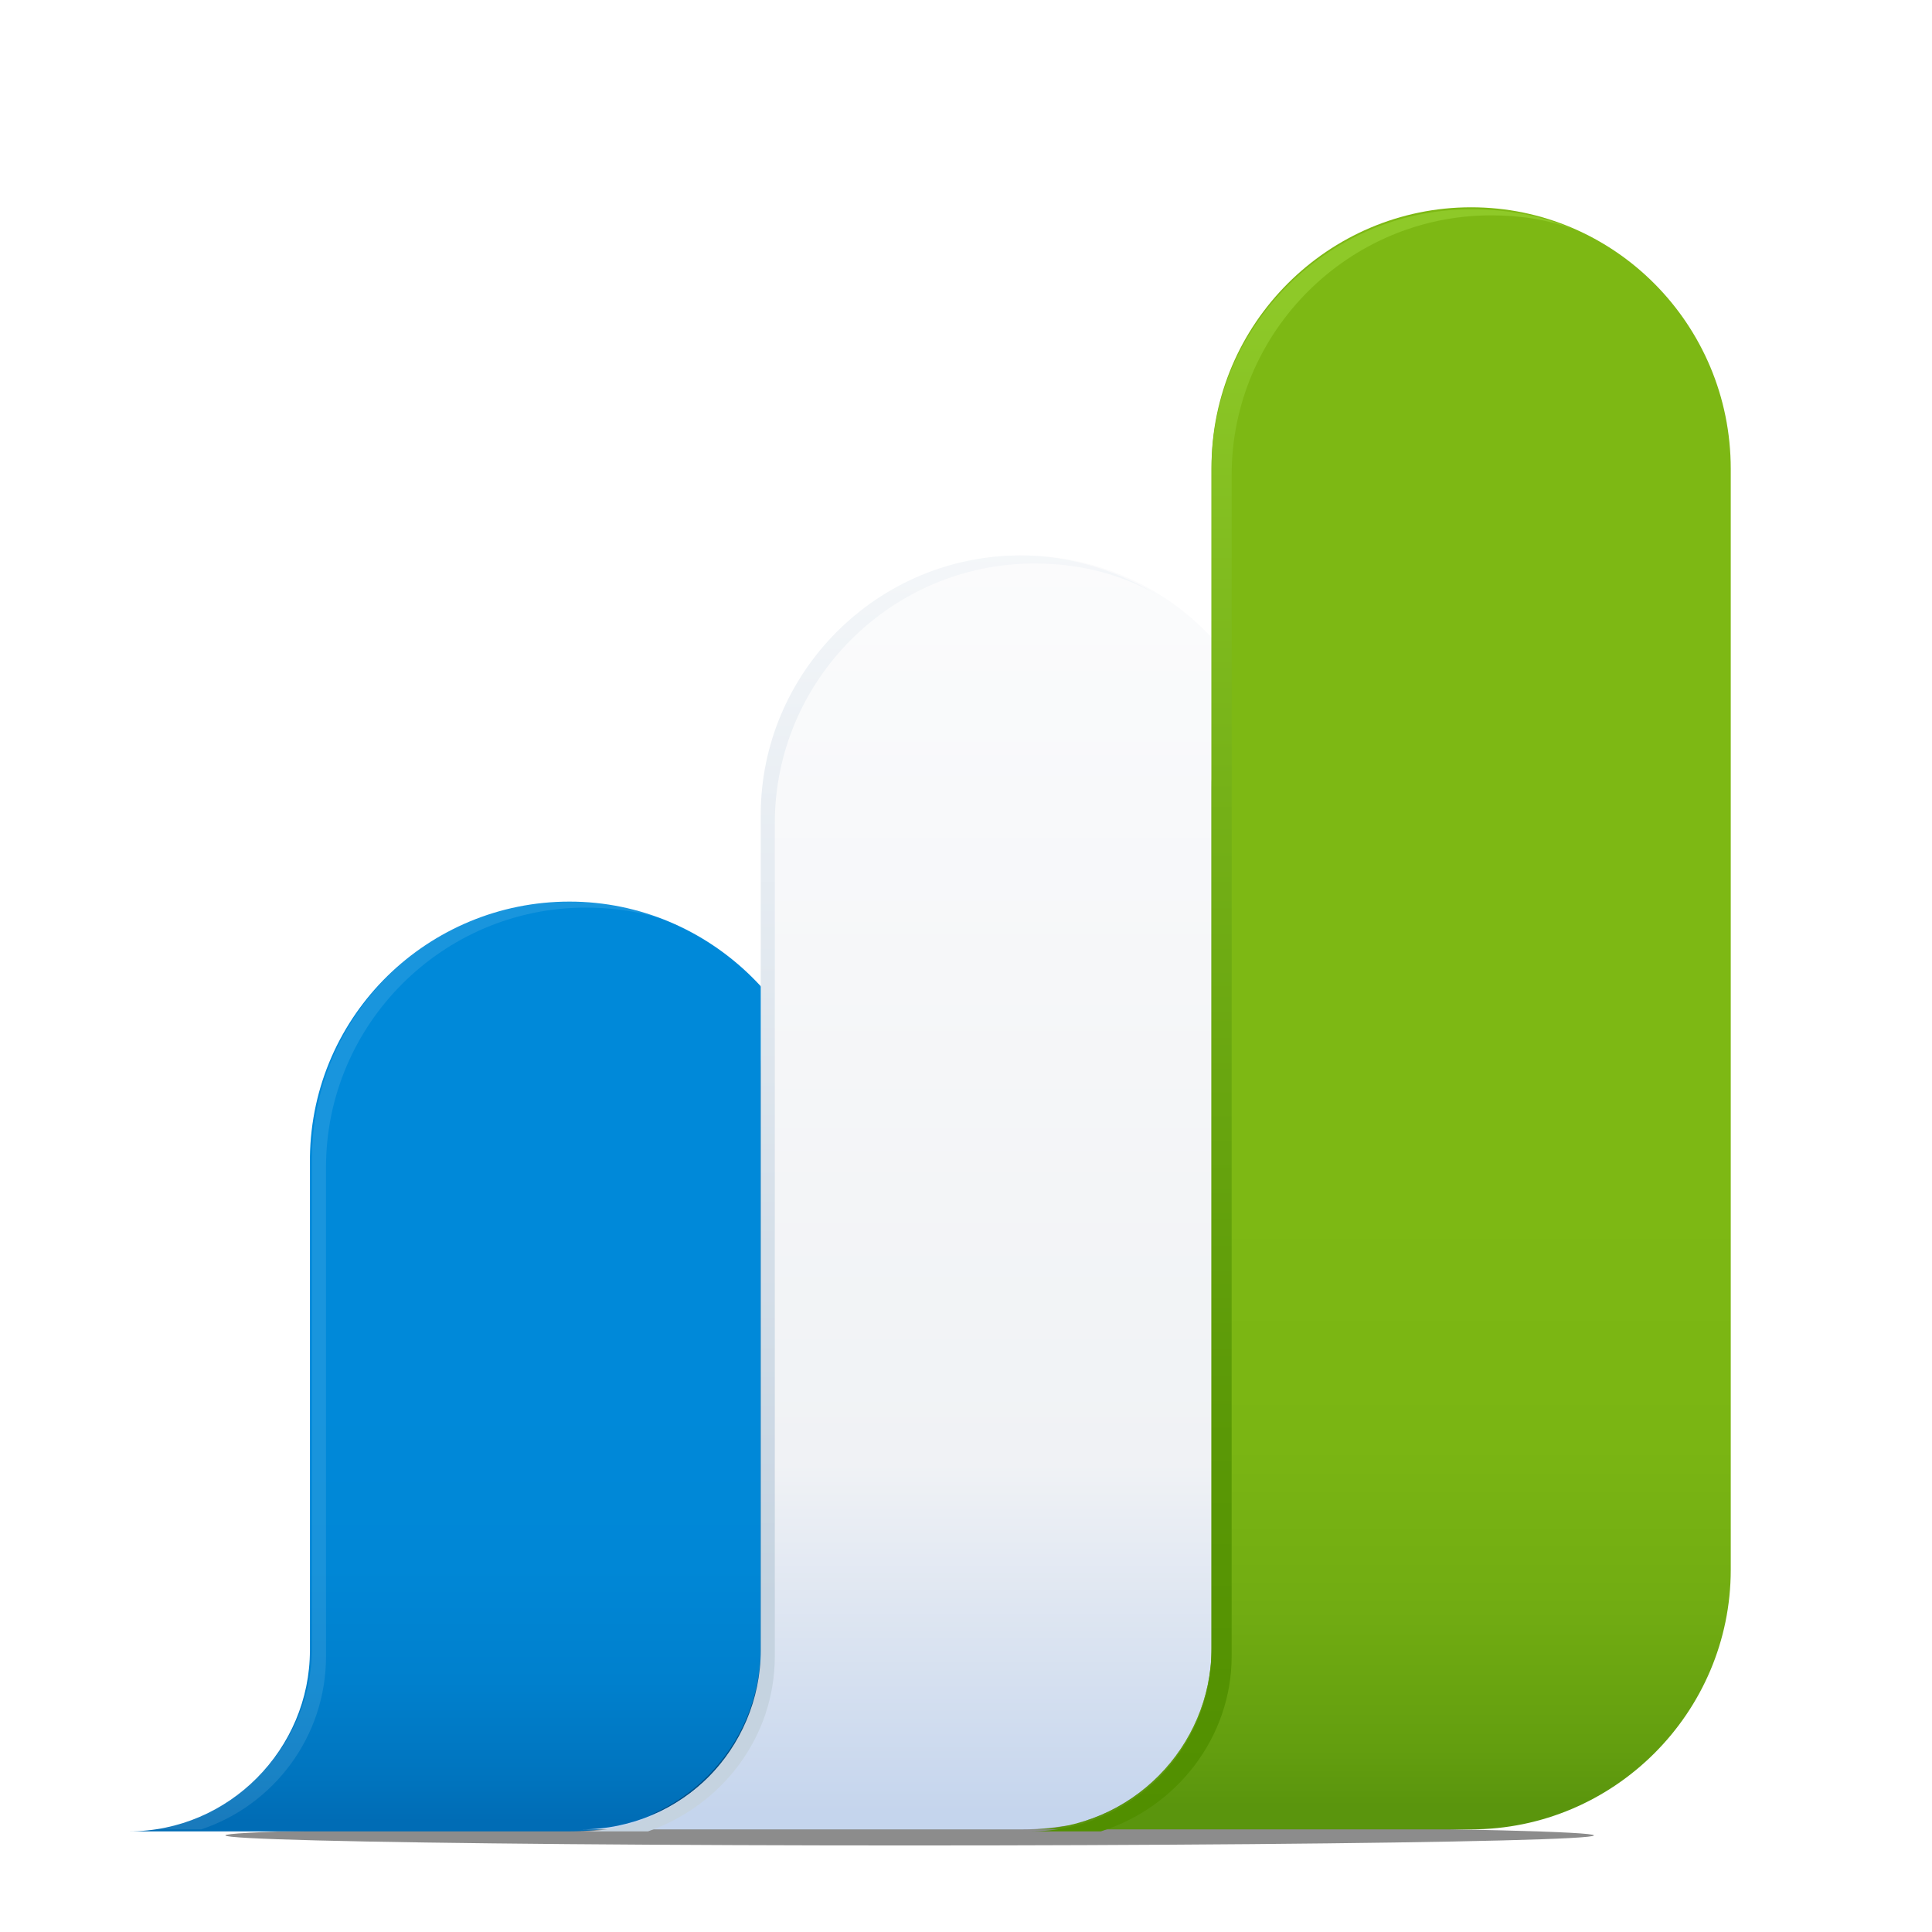
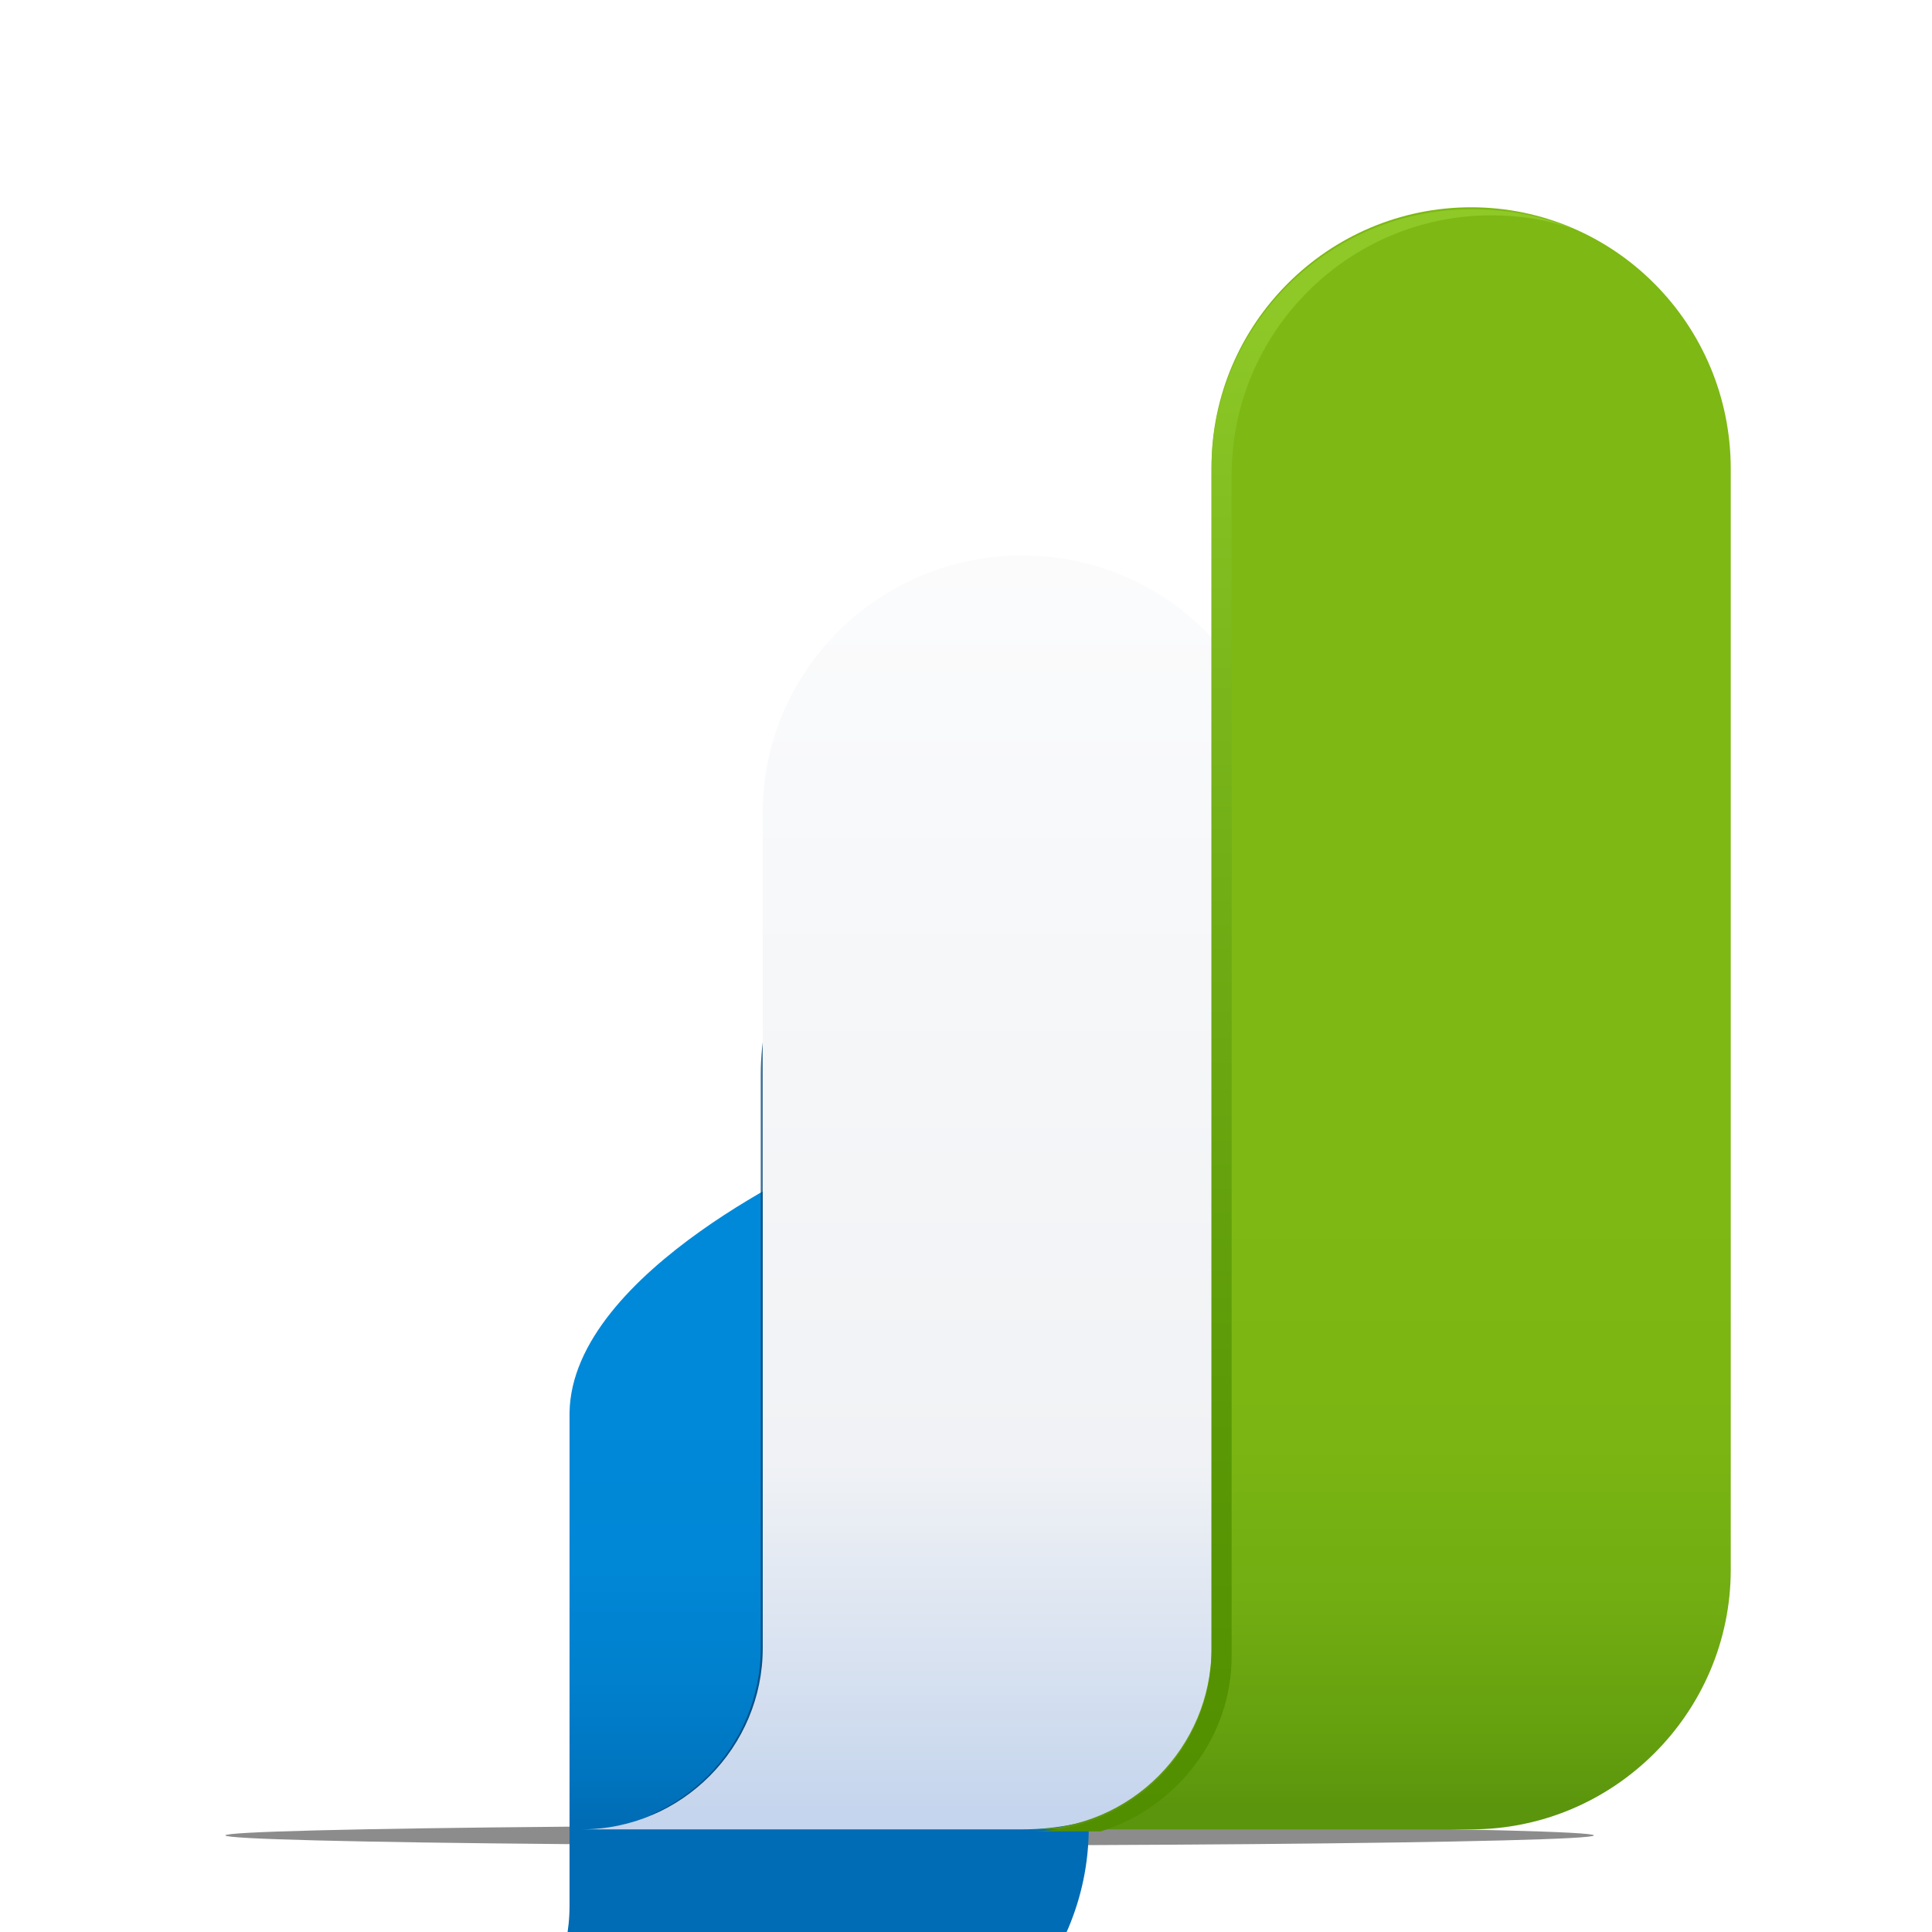
<svg xmlns="http://www.w3.org/2000/svg" xmlns:xlink="http://www.w3.org/1999/xlink" version="1.0" x="0px" y="0px" width="96px" height="96px" viewBox="0 0 96 96" style="enable-background:new 0 0 96 96;" xml:space="preserve">
  <style type="text/css">
	.Graphic_x0020_Style_x0020_9{fill:url(#SVGID_1_);}
	.Graphic_x0020_Style_x0020_8{fill:url(#SVGID_2_);}
	.st0{opacity:0.45;filter:url(#fc-castShadow);}
	.st1{fill:url(#SVGID_3_);}
	.st2{opacity:0.1;fill:#FFFFFF;}
	.st3{opacity:0.75;clip-path:url(#SVGID_5_);filter:url(#fc-blurShadow);}
	.st4{fill:#004172;}
	.st5{fill:url(#SVGID_6_);}
	.st6{fill:url(#Depth_2_);}
	.st7{opacity:0.5;clip-path:url(#SVGID_8_);filter:url(#fc-blurShadow);}
	.st8{fill:#2D660B;}
	.st9{fill:url(#SVGID_9_);}
	.st10{fill:url(#Depth_13_);}
	.st11{fill:url(#SVGID_10_);}
	.st12{fill:#007ACA;}
	.st13{clip-path:url(#SVGID_12_);fill:#003060;filter:url(#fc-blurShadow);}
	.st14{fill:url(#SVGID_13_);}
	.st15{fill:url(#Depth_14_);}
	.st16{fill:#8EC928;}
	.st17{clip-path:url(#SVGID_15_);fill:#2D660B;filter:url(#fc-blurShadow);}
	.st18{fill:url(#SVGID_16_);}
	.st19{fill:url(#SVGID_17_);}
	.st20{fill:url(#SVGID_18_);}
	.st21{opacity:0.1;fill:#C5D3E0;}
	.st22{opacity:0.5;filter:url(#fc-castShadow);}
	.st23{fill:url(#SVGID_19_);}
	.st24{opacity:0.5;clip-path:url(#SVGID_21_);filter:url(#fc-blurShadow);}
	.st25{fill:url(#SVGID_22_);}
	.st26{opacity:0.5;fill:#C5D3E0;}
	.st27{clip-path:url(#SVGID_24_);filter:url(#fc-blurShadow);}
	.st28{fill:url(#SVGID_25_);}
	.st29{fill:#5A950D;}
	.st30{opacity:0.2;filter:url(#fc-castShadow);}
	.st31{fill:url(#Tile_5_);}
	.st32{opacity:0.45;clip-path:url(#SVGID_27_);filter:url(#fc-blurShadow);}
	.st33{fill:#003D70;}
	.st34{fill:url(#Tile_12_);}
	.st35{opacity:0.5;fill:#8EC928;}
	.st36{opacity:0.75;clip-path:url(#SVGID_29_);filter:url(#fc-blurShadow);}
	.st37{fill:#4D8400;}
	.st38{fill:url(#Tile_16_);}
	.st39{opacity:0.5;fill:url(#Depth_15_);}
</style>
  <filter height="240%" id="fc-castShadow" width="240%" x="-70%" y="-70%">
    <feGaussianBlur in="SourceGraphic" result="blur" stdDeviation="8,.3" />
  </filter>
  <filter height="300%" id="fc-blurShadow" width="300%" x="-70%" y="-70%">
    <feGaussianBlur in="SourceGraphic" result="blur" stdDeviation="3" />
  </filter>
  <linearGradient id="SVGID_1_" gradientUnits="userSpaceOnUse" x1="58" y1="0" x2="58" y2="1">
    <stop offset="5.769736e-02" style="stop-color:#FFFFFF" />
    <stop offset="0.696" style="stop-color:#CCD8E4" />
    <stop offset="0.779" style="stop-color:#C5D3E0" />
  </linearGradient>
  <linearGradient id="SVGID_2_" gradientUnits="userSpaceOnUse" x1="58" y1="0" x2="58" y2="-1">
    <stop offset="0" style="stop-color:#006CB5" />
    <stop offset="4.624153e-02" style="stop-color:#0074BE" />
    <stop offset="0.151" style="stop-color:#0080CD" />
    <stop offset="0.274" style="stop-color:#0087D6" />
    <stop offset="0.458" style="stop-color:#0089D9" />
  </linearGradient>
  <g id="Økonomi">
    <g id="Cast-shadow_33_" class="st0">
      <ellipse cx="45.2" cy="91.2" rx="34" ry="0.5" />
    </g>
    <g id="Tile_3_1_">
      <g id="Tile">
        <g>
          <linearGradient id="SVGID_3_" gradientUnits="userSpaceOnUse" x1="23.631" y1="90.522" x2="23.631" y2="44.455">
            <stop offset="0" style="stop-color:#006CB5" />
            <stop offset="4.624153e-02" style="stop-color:#0074BE" />
            <stop offset="0.151" style="stop-color:#0080CD" />
            <stop offset="0.274" style="stop-color:#0087D6" />
            <stop offset="0.458" style="stop-color:#0089D9" />
          </linearGradient>
-           <path class="st1" d="M41.2,57.5c-0.1-7-5.9-12.7-12.9-12.7s-12.8,5.6-12.9,12.7h0v24.5c0,4.9-4,9-9,9h21.9      c7.1,0,12.9-5.8,12.9-12.9C41.3,71.2,41.3,57.5,41.2,57.5L41.2,57.5z" />
+           <path class="st1" d="M41.2,57.5s-12.8,5.6-12.9,12.7h0v24.5c0,4.9-4,9-9,9h21.9      c7.1,0,12.9-5.8,12.9-12.9C41.3,71.2,41.3,57.5,41.2,57.5L41.2,57.5z" />
        </g>
      </g>
      <path id="Depth_4_" class="st2" d="M16.2,82.3V58c0-7.1,5.8-12.9,12.9-12.9c2.2,0,4.2,0.5,6,1.5c-2-1.2-4.3-1.9-6.7-1.9    c-7.1,0-12.9,5.8-12.9,12.9v24.3c0,4.9-4,9-9,9H10C13.6,89.7,16.2,86.3,16.2,82.3z" />
      <g id="Shadow_4_">
        <defs>
          <path id="SVGID_4_" d="M28.4,44.9c-7.1,0-12.9,5.8-12.9,12.9v9.9v10.2l0,0c0,7.1,5.8,12.9,12.9,12.9s12.9-5.8,12.9-12.9V57.8      C41.3,50.7,35.5,44.9,28.4,44.9z" />
        </defs>
        <clipPath id="SVGID_5_">
          <use xlink:href="#SVGID_4_" style="overflow:visible;" />
        </clipPath>
        <g class="st3">
          <path class="st4" d="M50.7,40.5c-7.1,0-12.9,5.8-12.9,12.9v28.5c0,4.9-4,9-9,9h21.9c7.1,0,12.9-5.8,12.9-12.9      c0-17.5,0-24.5,0-24.5C63.7,46.3,57.9,40.5,50.7,40.5z" />
        </g>
      </g>
    </g>
    <g id="Tile_2_1_">
      <g id="Bar_1_">
        <g>
          <linearGradient id="SVGID_6_" gradientUnits="userSpaceOnUse" x1="46.031" y1="10.516" x2="46.031" y2="96.037">
            <stop offset="0" style="stop-color:#FFFFFF" />
            <stop offset="0.728" style="stop-color:#F0F2F5" />
            <stop offset="0.93" style="stop-color:#C5D5ED" />
          </linearGradient>
          <path class="st5" d="M63.7,40.4c-0.1-7.1-5.8-12.8-12.9-12.8c-7.1,0-12.9,5.7-12.9,12.8h0v41.5c0,4.9-4,9-9,9h21.9      c7.1,0,12.9-5.8,12.9-12.9C63.7,60.5,63.7,40.4,63.7,40.4L63.7,40.4z" />
        </g>
      </g>
      <linearGradient id="Depth_2_" gradientUnits="userSpaceOnUse" x1="43.185" y1="10.516" x2="43.185" y2="98.902">
        <stop offset="5.769736e-02" style="stop-color:#FFFFFF" />
        <stop offset="0.696" style="stop-color:#CCD8E4" />
        <stop offset="0.779" style="stop-color:#C5D3E0" />
      </linearGradient>
-       <path id="Depth_5_" class="st6" d="M38.5,82.3V40.9c0-7.1,5.8-12.9,12.9-12.9c2.2,0,4.2,0.5,6,1.5c-2-1.2-4.3-1.9-6.7-1.9    c-7.1,0-12.9,5.8-12.9,12.9v41.5c0,4.9-4,9-9,9h3.4C35.9,89.7,38.5,86.3,38.5,82.3z" />
      <g id="Shadow_3_">
        <defs>
-           <path id="SVGID_7_" d="M50.7,27.5c-7.1,0-12.9,5.8-12.9,12.9v41.5c0,4.9-4,9-9,9h21.9c7.1,0,12.9-5.8,12.9-12.9      c0-17.5,0-37.5,0-37.5C63.7,33.3,57.9,27.5,50.7,27.5z" />
-         </defs>
+           </defs>
        <clipPath id="SVGID_8_">
          <use xlink:href="#SVGID_7_" style="overflow:visible;" />
        </clipPath>
        <g class="st7">
          <path class="st8" d="M73.1,26.3c-7.1,0-12.9,5.8-12.9,12.9v42.7c0,4.9-4,9-9,9h21.9c7.1,0,12.9-5.8,12.9-12.9      c0-17.5,0-38.7,0-38.7C86,32.1,80.2,26.3,73.1,26.3z" />
        </g>
      </g>
    </g>
    <g id="Tile_1_1_">
      <g id="Bar">
        <g>
          <linearGradient id="SVGID_9_" gradientUnits="userSpaceOnUse" x1="68.605" y1="89.754" x2="68.605" y2="1.22">
            <stop offset="0" style="stop-color:#5A950D" />
            <stop offset="3.193056e-02" style="stop-color:#639E0F" />
            <stop offset="0.11" style="stop-color:#71AC12" />
            <stop offset="0.202" style="stop-color:#7AB513" />
            <stop offset="0.342" style="stop-color:#7DB814" />
          </linearGradient>
          <path class="st9" d="M73.1,10.3c-7.1,0-12.9,5.8-12.9,12.9v58.7c0,4.9-4,9-9,9h21.9c7.1,0,12.9-5.8,12.9-12.9      c0-17.5,0-54.7,0-54.7C86,16.1,80.2,10.3,73.1,10.3z" />
        </g>
      </g>
      <linearGradient id="Depth_13_" gradientUnits="userSpaceOnUse" x1="64.694" y1="90.204" x2="64.694" y2="2.712">
        <stop offset="0" style="stop-color:#518F00" />
        <stop offset="0.213" style="stop-color:#5A9806" />
        <stop offset="0.567" style="stop-color:#74B017" />
        <stop offset="0.861" style="stop-color:#8EC928" />
      </linearGradient>
      <path id="Depth_3_" class="st10" d="M61.2,82.3V23.6c0-7.1,5.8-12.9,12.9-12.9c1.4,0,2.8,0.2,4.1,0.7c-1.6-0.7-3.3-1-5.1-1    c-7.1,0-12.9,5.8-12.9,12.9v58.7c0,4.9-4,9-9,9h3.5C58.5,89.8,61.2,86.3,61.2,82.3z" />
    </g>
  </g>
  <g id="HR">
</g>
  <g id="Inkøp">
</g>
  <g id="Enterprise_Plus">
    <g id="Tile_3">
      <g id="Shadow_7_">
        <defs>
          <path id="SVGID_26_" d="M-58.8,35.8l-13,22l-11.7,20.3l-16,0.5h-2c-4.2,0-8.1-2.2-10.2-5.9c-2.1-3.6-2.1-8.1,0-11.7l24.3-41.7      c4.5-7.9,14.6-10.6,22.5-6C-59.4,16.4-53,25.8-58.8,35.8z" />
        </defs>
        <clipPath id="SVGID_10_">
          <use xlink:href="#SVGID_26_" style="overflow:visible;" />
        </clipPath>
      </g>
    </g>
    <g id="Tile_2">
      <g id="Shadow_2_">
        <defs>
          <path id="SVGID_28_" d="M-56.1,77.5c3.7-6.4,0.1-0.3,13.8-23.4c5.8-10-0.6-19.4-6-22.5c-7.9-4.5-18-1.9-22.5,6l-20.6,35.6      c-2,3.4-5.6,5.5-9.5,5.5h27.7L-56.1,77.5z" />
        </defs>
        <clipPath id="SVGID_12_">
          <use xlink:href="#SVGID_28_" style="overflow:visible;" />
        </clipPath>
      </g>
    </g>
  </g>
</svg>